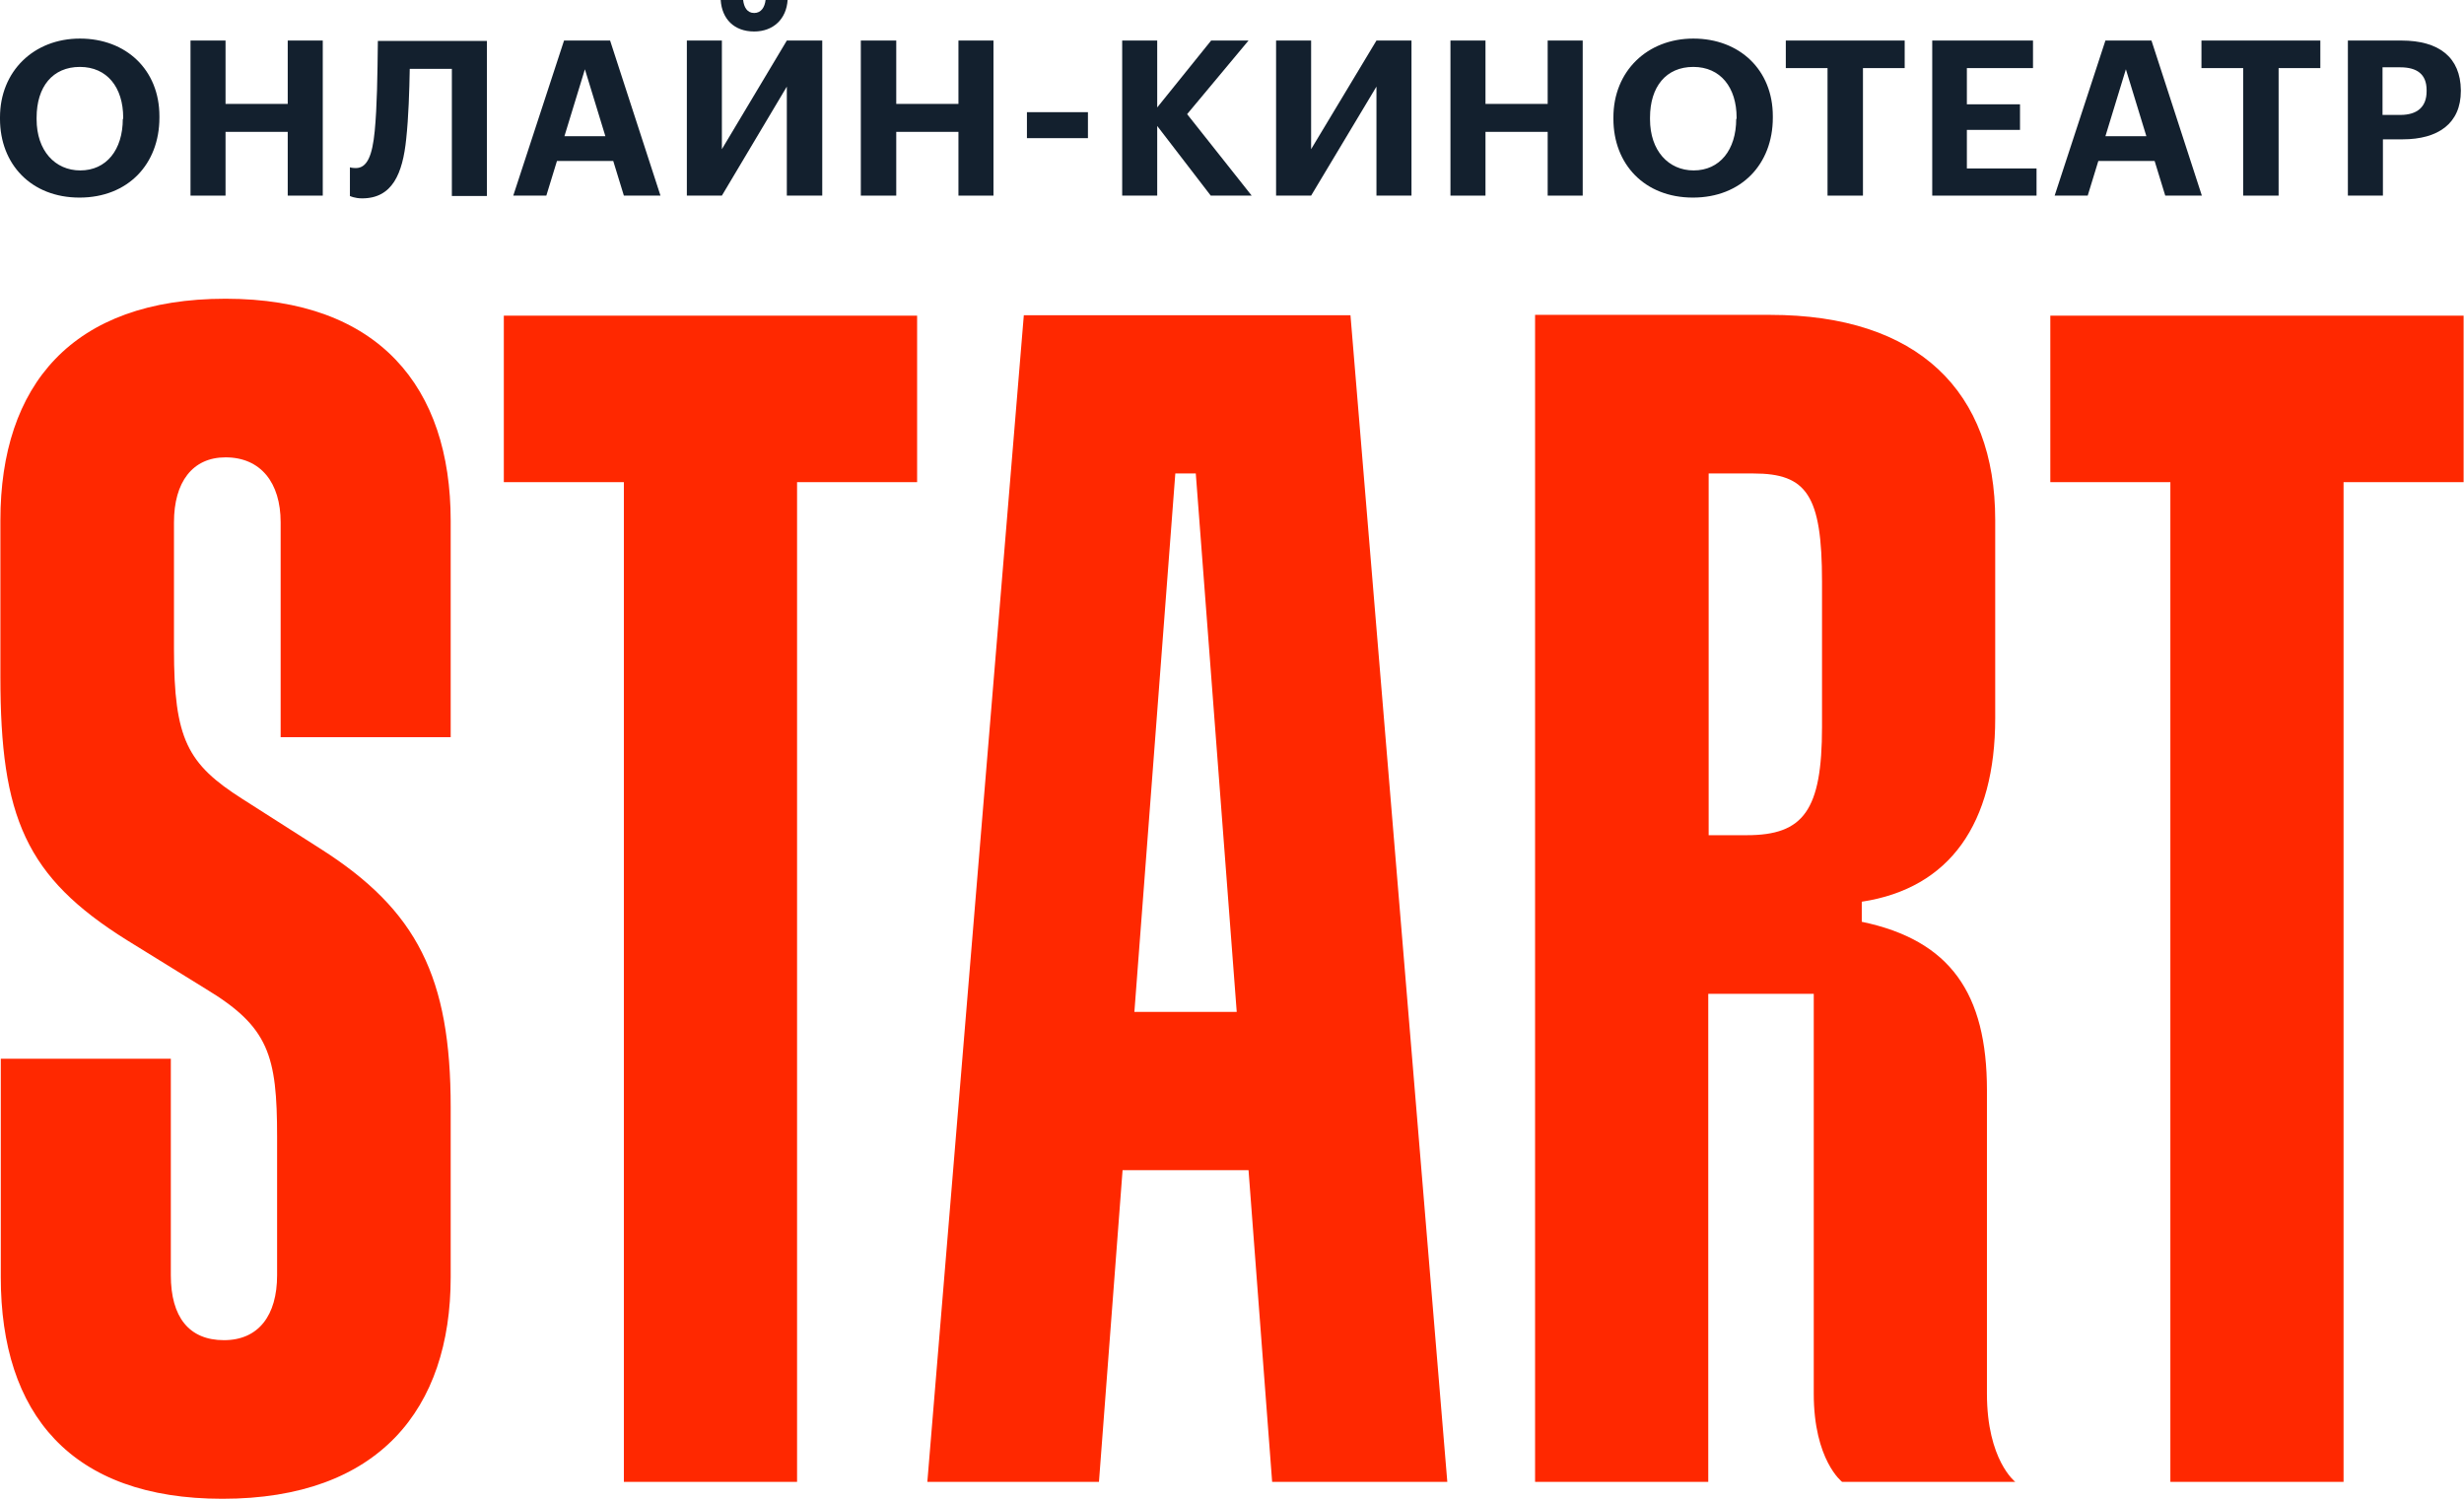
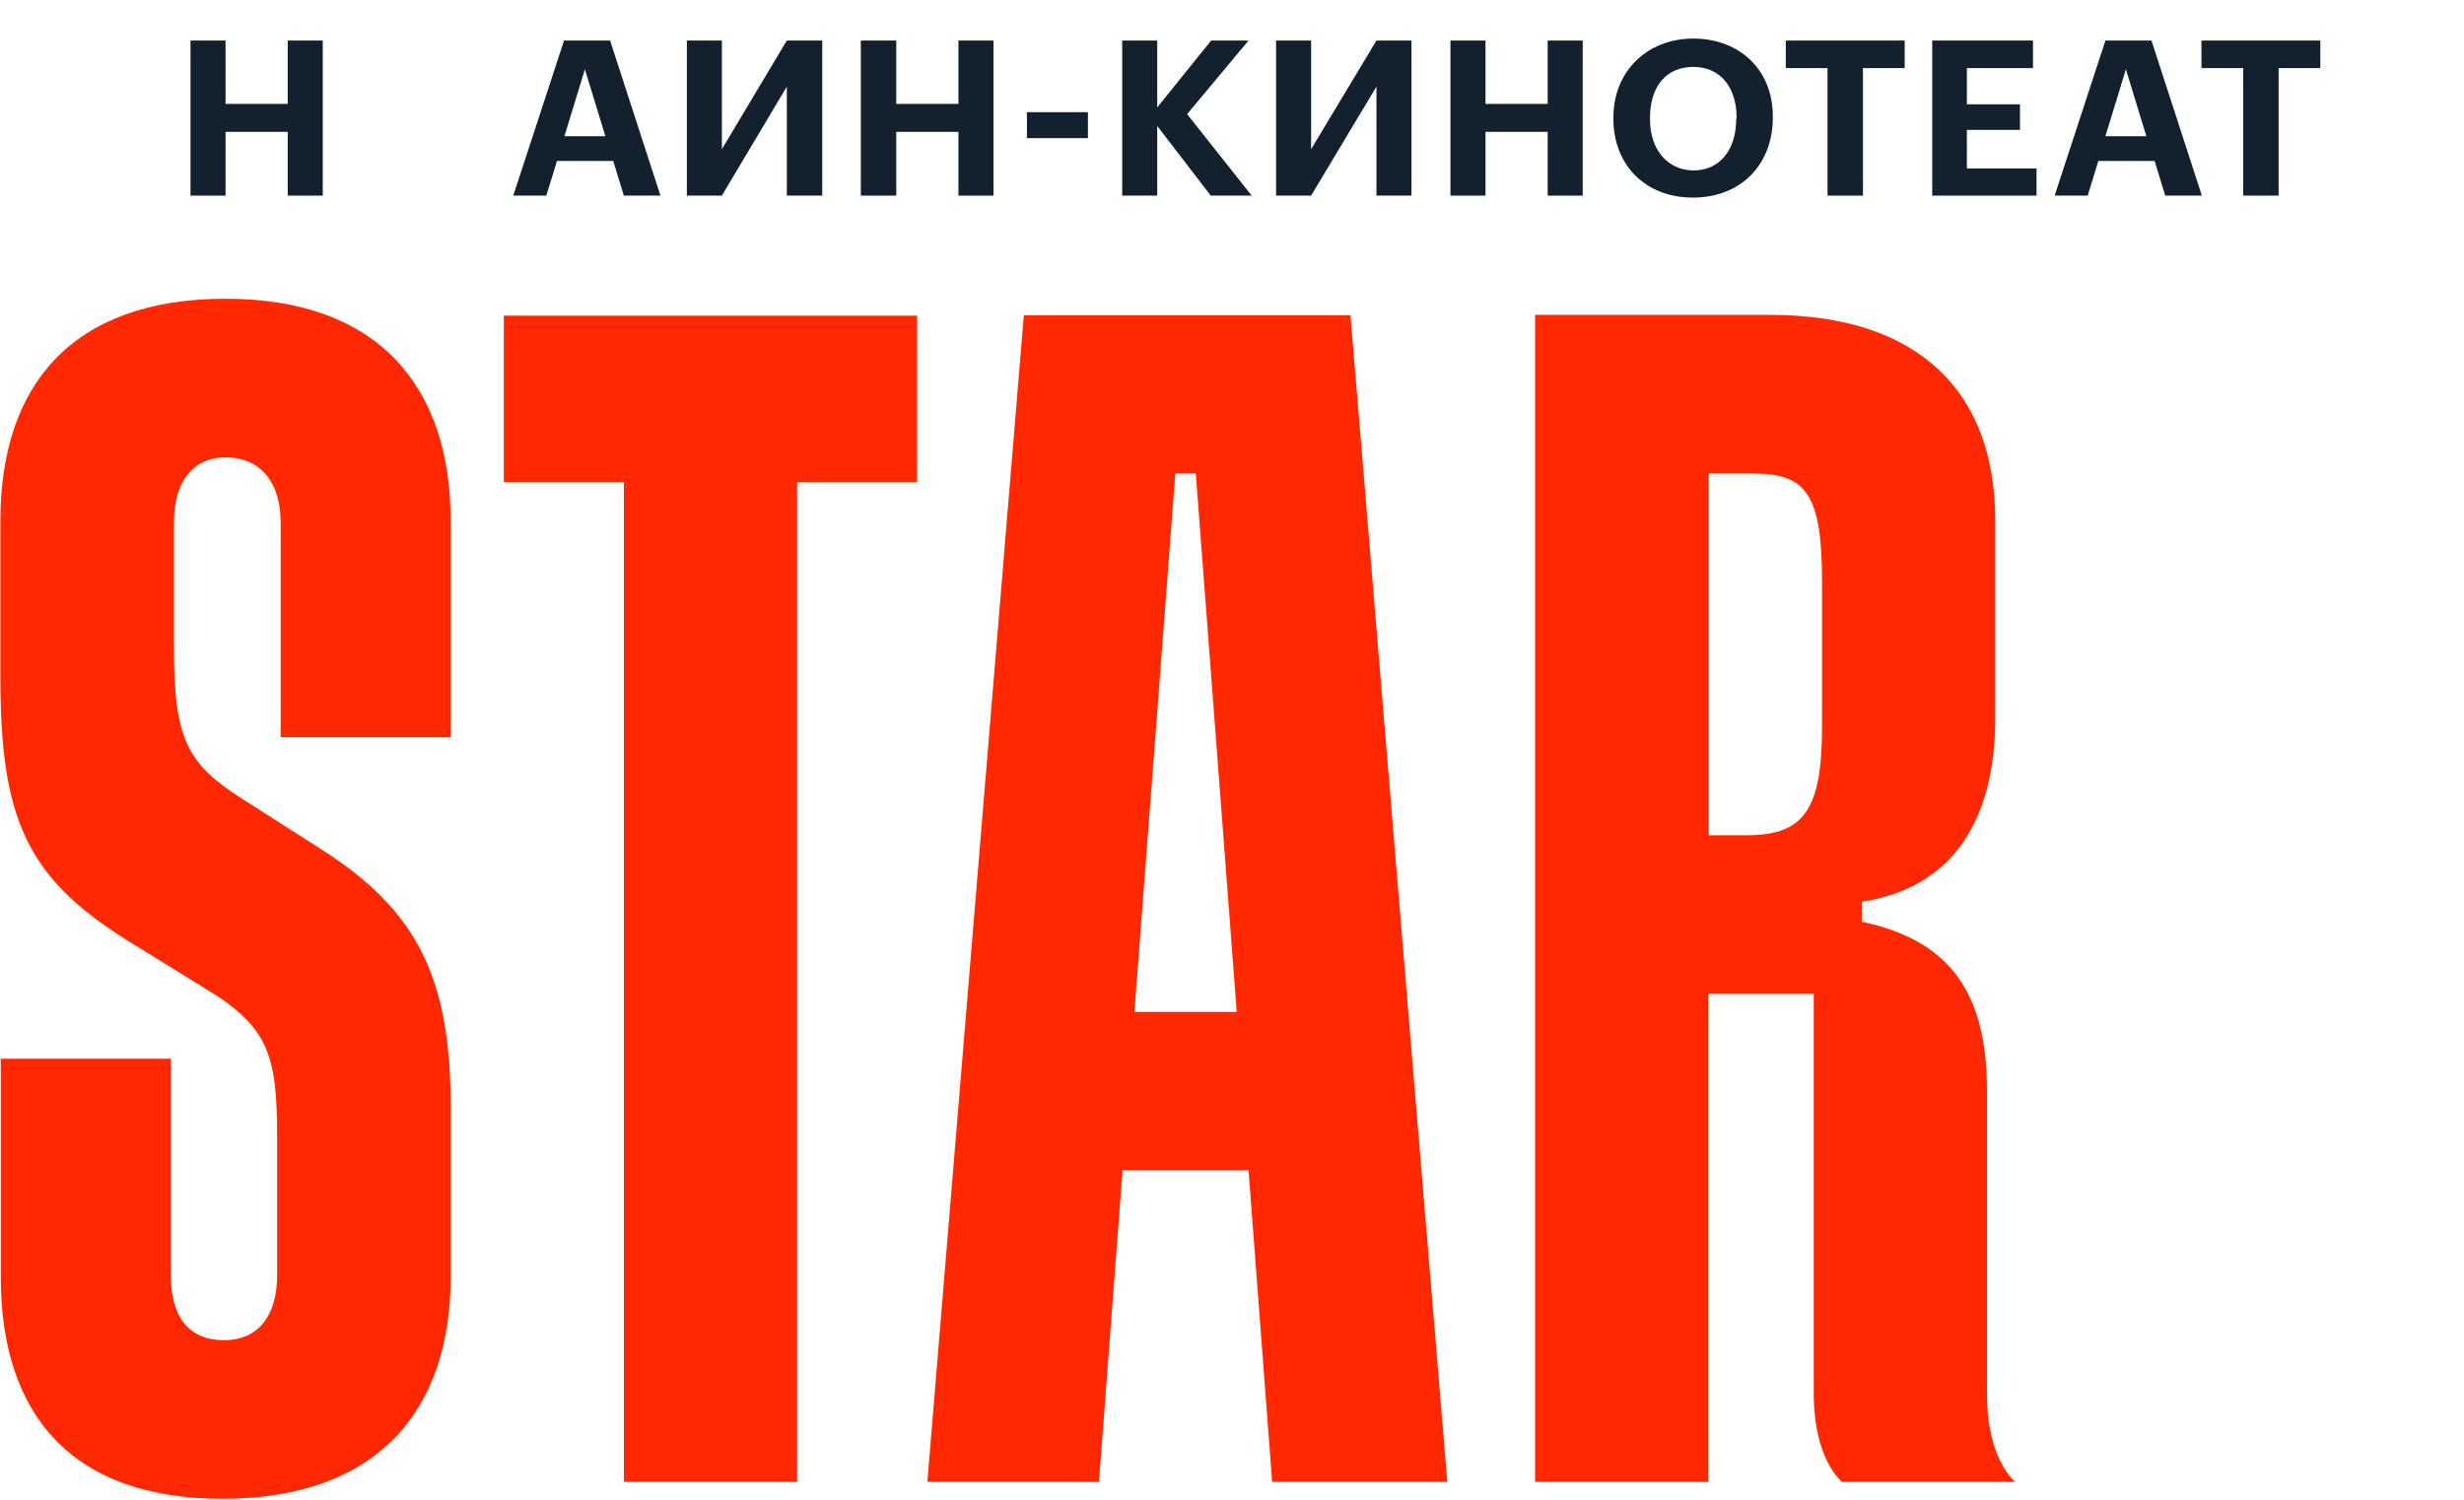
<svg xmlns="http://www.w3.org/2000/svg" width="626" height="381" viewBox="0 0 626 381" fill="none">
  <path d="M57.3 75.9C18.3 75.9 0.1 97.9 0.1 132.2V172C0.1 207.6 6.5 222.8 32.3 238.9L52.2 251.2C68.3 260.9 70.4 268.1 70.4 288.9V324C70.4 334.2 65.7 340.5 56.9 340.5C48 340.5 43.4 334.6 43.4 324V269H0.2V324.5C0.2 359.2 18 380.8 56.5 380.8C96.3 380.8 114.5 357.9 114.5 324.5V281.3C114.5 248.3 106 231.3 81.5 215.7L61.6 203C47.6 194.1 44.2 187.8 44.2 164.9V132.7C44.2 122.5 48.9 116.2 57.3 116.2C66.2 116.2 71.3 122.6 71.3 132.7V187.3H114.5V132.3C114.5 98.4 96.3 75.9 57.3 75.9Z" fill="#FF2800" />
  <path d="M128 122.501H158.5V376.501H202.5V122.501H233V80.201H128V122.501Z" fill="#FF2800" />
-   <path d="M520.9 80.201V122.501H551.4V376.501H595.4V122.501H625.9V80.201H520.9Z" fill="#FF2800" />
  <path d="M260.1 80.2L235.6 376.5H279.2L285.2 297.3H317.2L323.2 376.5H367.7L343.1 80.1H260.1V80.2ZM288.2 257.1L298.6 120.3H303.8L314.2 257.1H288.2Z" fill="#FF2800" />
  <path d="M504.8 354.1V277C504.8 252.4 495.5 238.9 473 234.2V229.1C495.4 225.7 506.9 209.2 506.9 182.5V132.1C506.9 99.5 487.4 80 449.7 80H390V376.5H434V252.5H460.8V354.1C460.8 371 468 376.5 468 376.5H512C512 376.5 504.8 371 504.8 354.1ZM462.9 184.7C462.9 205.9 458.2 212.2 443.8 212.2H434.1V120.3H445.5C459 120.3 462.9 125.8 462.9 147.8V184.7Z" fill="#FF2800" />
-   <path d="M20.3 9.801C8.6 9.801 0 18.101 0 29.801V30.201C0 41.701 7.9 50.201 20.2 50.201C32.5 50.201 40.5 41.701 40.5 29.901V29.501C40.5 17.801 32.1 9.801 20.3 9.801ZM31.2 30.201C31.2 38.101 27 43.301 20.4 43.301C14 43.301 9.3 38.301 9.3 30.301V29.901C9.3 22.001 13.4 17.001 20.3 17.001C27.2 17.001 31.3 22.201 31.3 29.901V30.201H31.2Z" fill="#13202E" />
  <path d="M73.1 26.401H57.3V10.301H48.4V49.701H57.3V33.501H73.1V49.701H82V10.301H73.1V26.401Z" fill="#13202E" />
-   <path d="M95.2 33.3C94.6 39.5 93.3 42.7 90.4 42.7C89.3 42.7 88.9 42.5 88.9 42.5V49.8C88.9 49.8 90.1 50.4 92 50.4C99.7 50.4 102.3 44.1 103.2 35.3C103.8 29.7 104 23.1 104.1 17.5H114.8V49.8H123.7V10.4H96C95.9 19.2 95.8 27.1 95.2 33.3Z" fill="#13202E" />
  <path d="M143.3 10.301L130.4 49.701H138.8L141.5 40.901H155.8L158.5 49.701H167.8L155 10.301H143.3ZM143.4 34.601L148.6 17.601L153.8 34.601H143.4Z" fill="#13202E" />
-   <path d="M191.6 8C196.5 8 199.8 4.8 200.1 0H194.5C194.3 1.8 193.4 3.3 191.6 3.3C189.8 3.3 189 1.8 188.8 0H183.1C183.4 4.8 186.5 8 191.6 8Z" fill="#13202E" />
  <path d="M183.4 37.901V10.301H174.5V49.701H183.4L199.9 22.001V49.701H208.9V10.301H199.9L183.4 37.901Z" fill="#13202E" />
  <path d="M243.5 26.401H227.7V10.301H218.7V49.701H227.7V33.501H243.5V49.701H252.4V10.301H243.5V26.401Z" fill="#13202E" />
  <path d="M276.4 28.5H260.9V35.1H276.4V28.5Z" fill="#13202E" />
  <path d="M317.2 10.301H307.7L294 27.301V10.301H285.1V49.701H294V32.001L307.6 49.701H318L301.6 29.001L317.2 10.301Z" fill="#13202E" />
  <path d="M333.1 37.901V10.301H324.2V49.701H333.1L349.7 22.001V49.701H358.6V10.301H349.7L333.1 37.901Z" fill="#13202E" />
  <path d="M393.2 26.401H377.4V10.301H368.5V49.701H377.4V33.501H393.2V49.701H402.1V10.301H393.2V26.401Z" fill="#13202E" />
  <path d="M430.2 9.801C418.5 9.801 409.9 18.101 409.9 29.801V30.201C409.9 41.701 417.8 50.201 430.1 50.201C442.4 50.201 450.4 41.701 450.4 29.901V29.501C450.4 17.801 442 9.801 430.2 9.801ZM441.1 30.201C441.1 38.101 436.9 43.301 430.3 43.301C423.9 43.301 419.2 38.301 419.2 30.301V29.901C419.2 22.001 423.3 17.001 430.2 17.001C437.1 17.001 441.2 22.201 441.2 29.901V30.201H441.1Z" fill="#13202E" />
  <path d="M453.7 17.301H464.3V49.701H473.3V17.301H483.9V10.301H453.7V17.301Z" fill="#13202E" />
  <path d="M499.7 33.001H513.2V26.501H499.7V17.301H516.5V10.301H490.9V49.701H517.4V42.801H499.7V33.001Z" fill="#13202E" />
  <path d="M534.9 10.301L522 49.701H530.4L533.1 40.901H547.4L550.1 49.701H559.4L546.6 10.301H534.9ZM534.9 34.601L540.1 17.601L545.3 34.601H534.9Z" fill="#13202E" />
  <path d="M559.3 17.301H569.9V49.701H578.9V17.301H589.5V10.301H559.3V17.301Z" fill="#13202E" />
-   <path d="M610.1 10.301H596.5V49.701H605.4V35.401H610.4C619.4 35.401 625.2 31.401 625.2 23.101V22.901C625.1 14.601 619.7 10.301 610.1 10.301ZM616.5 23.201C616.5 27.101 614.2 29.201 609.8 29.201H605.3V17.101H609.8C614 17.101 616.5 18.801 616.5 22.901V23.201Z" fill="#13202E" />
</svg>